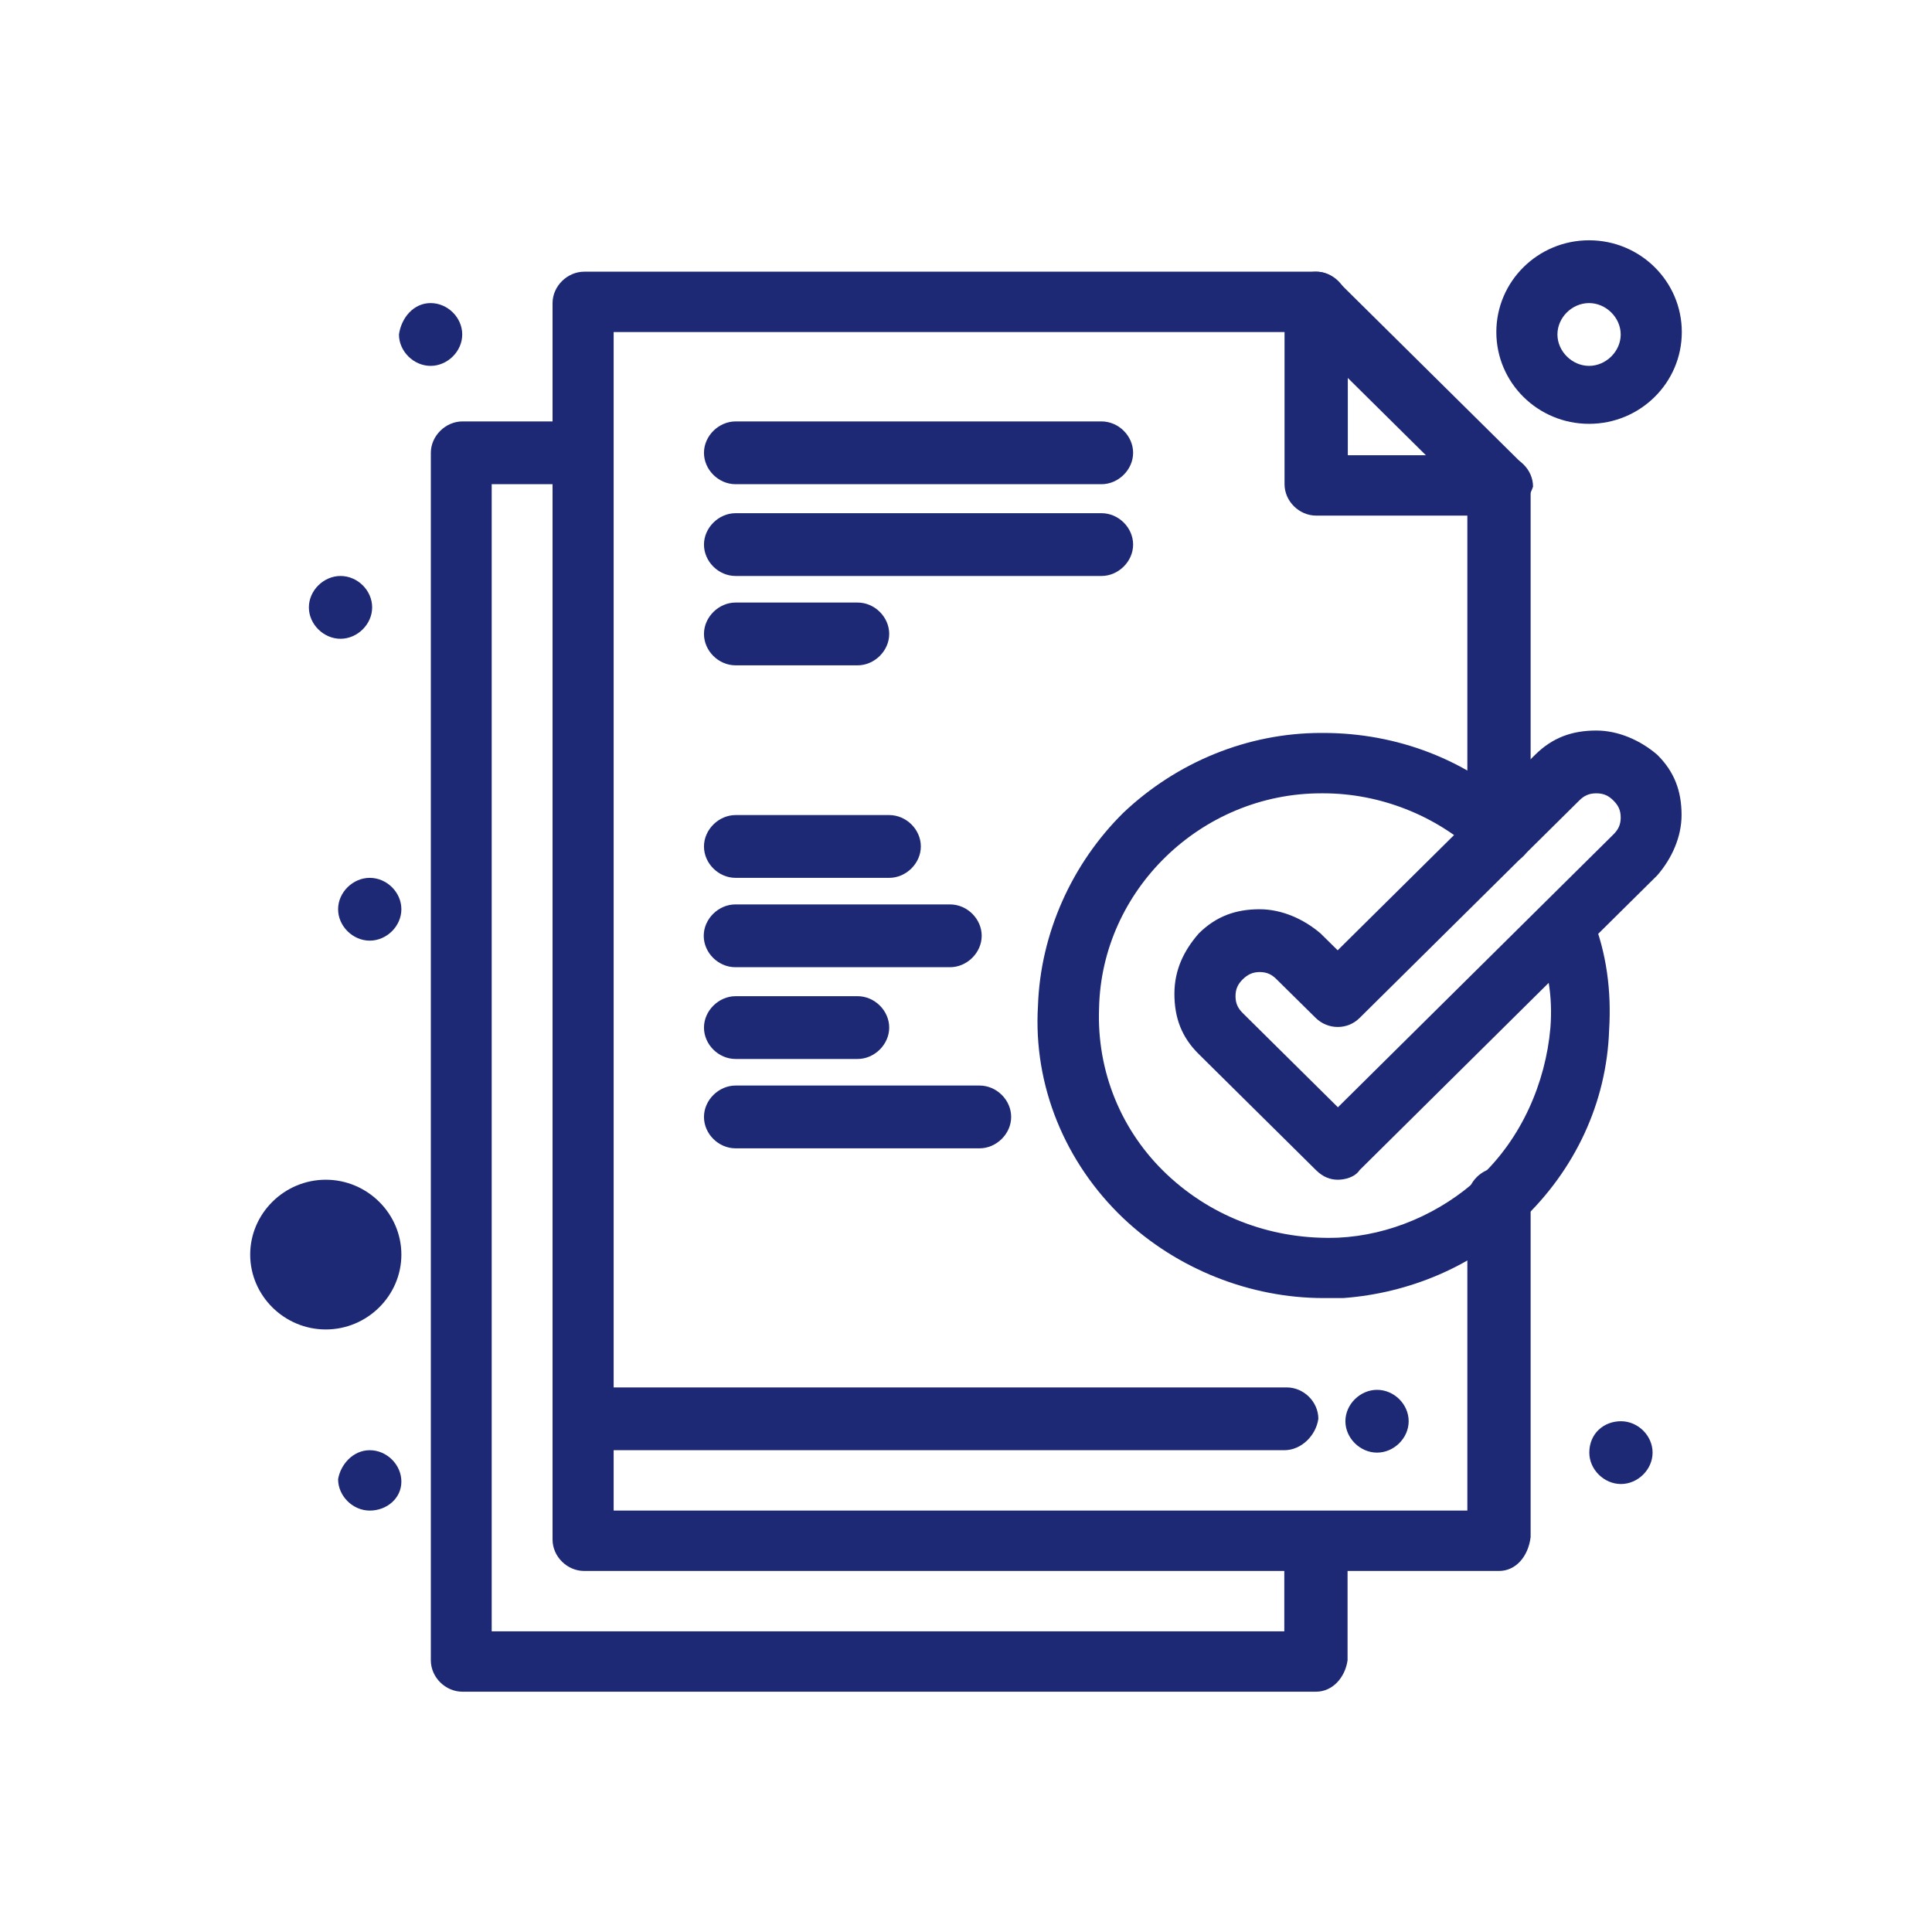
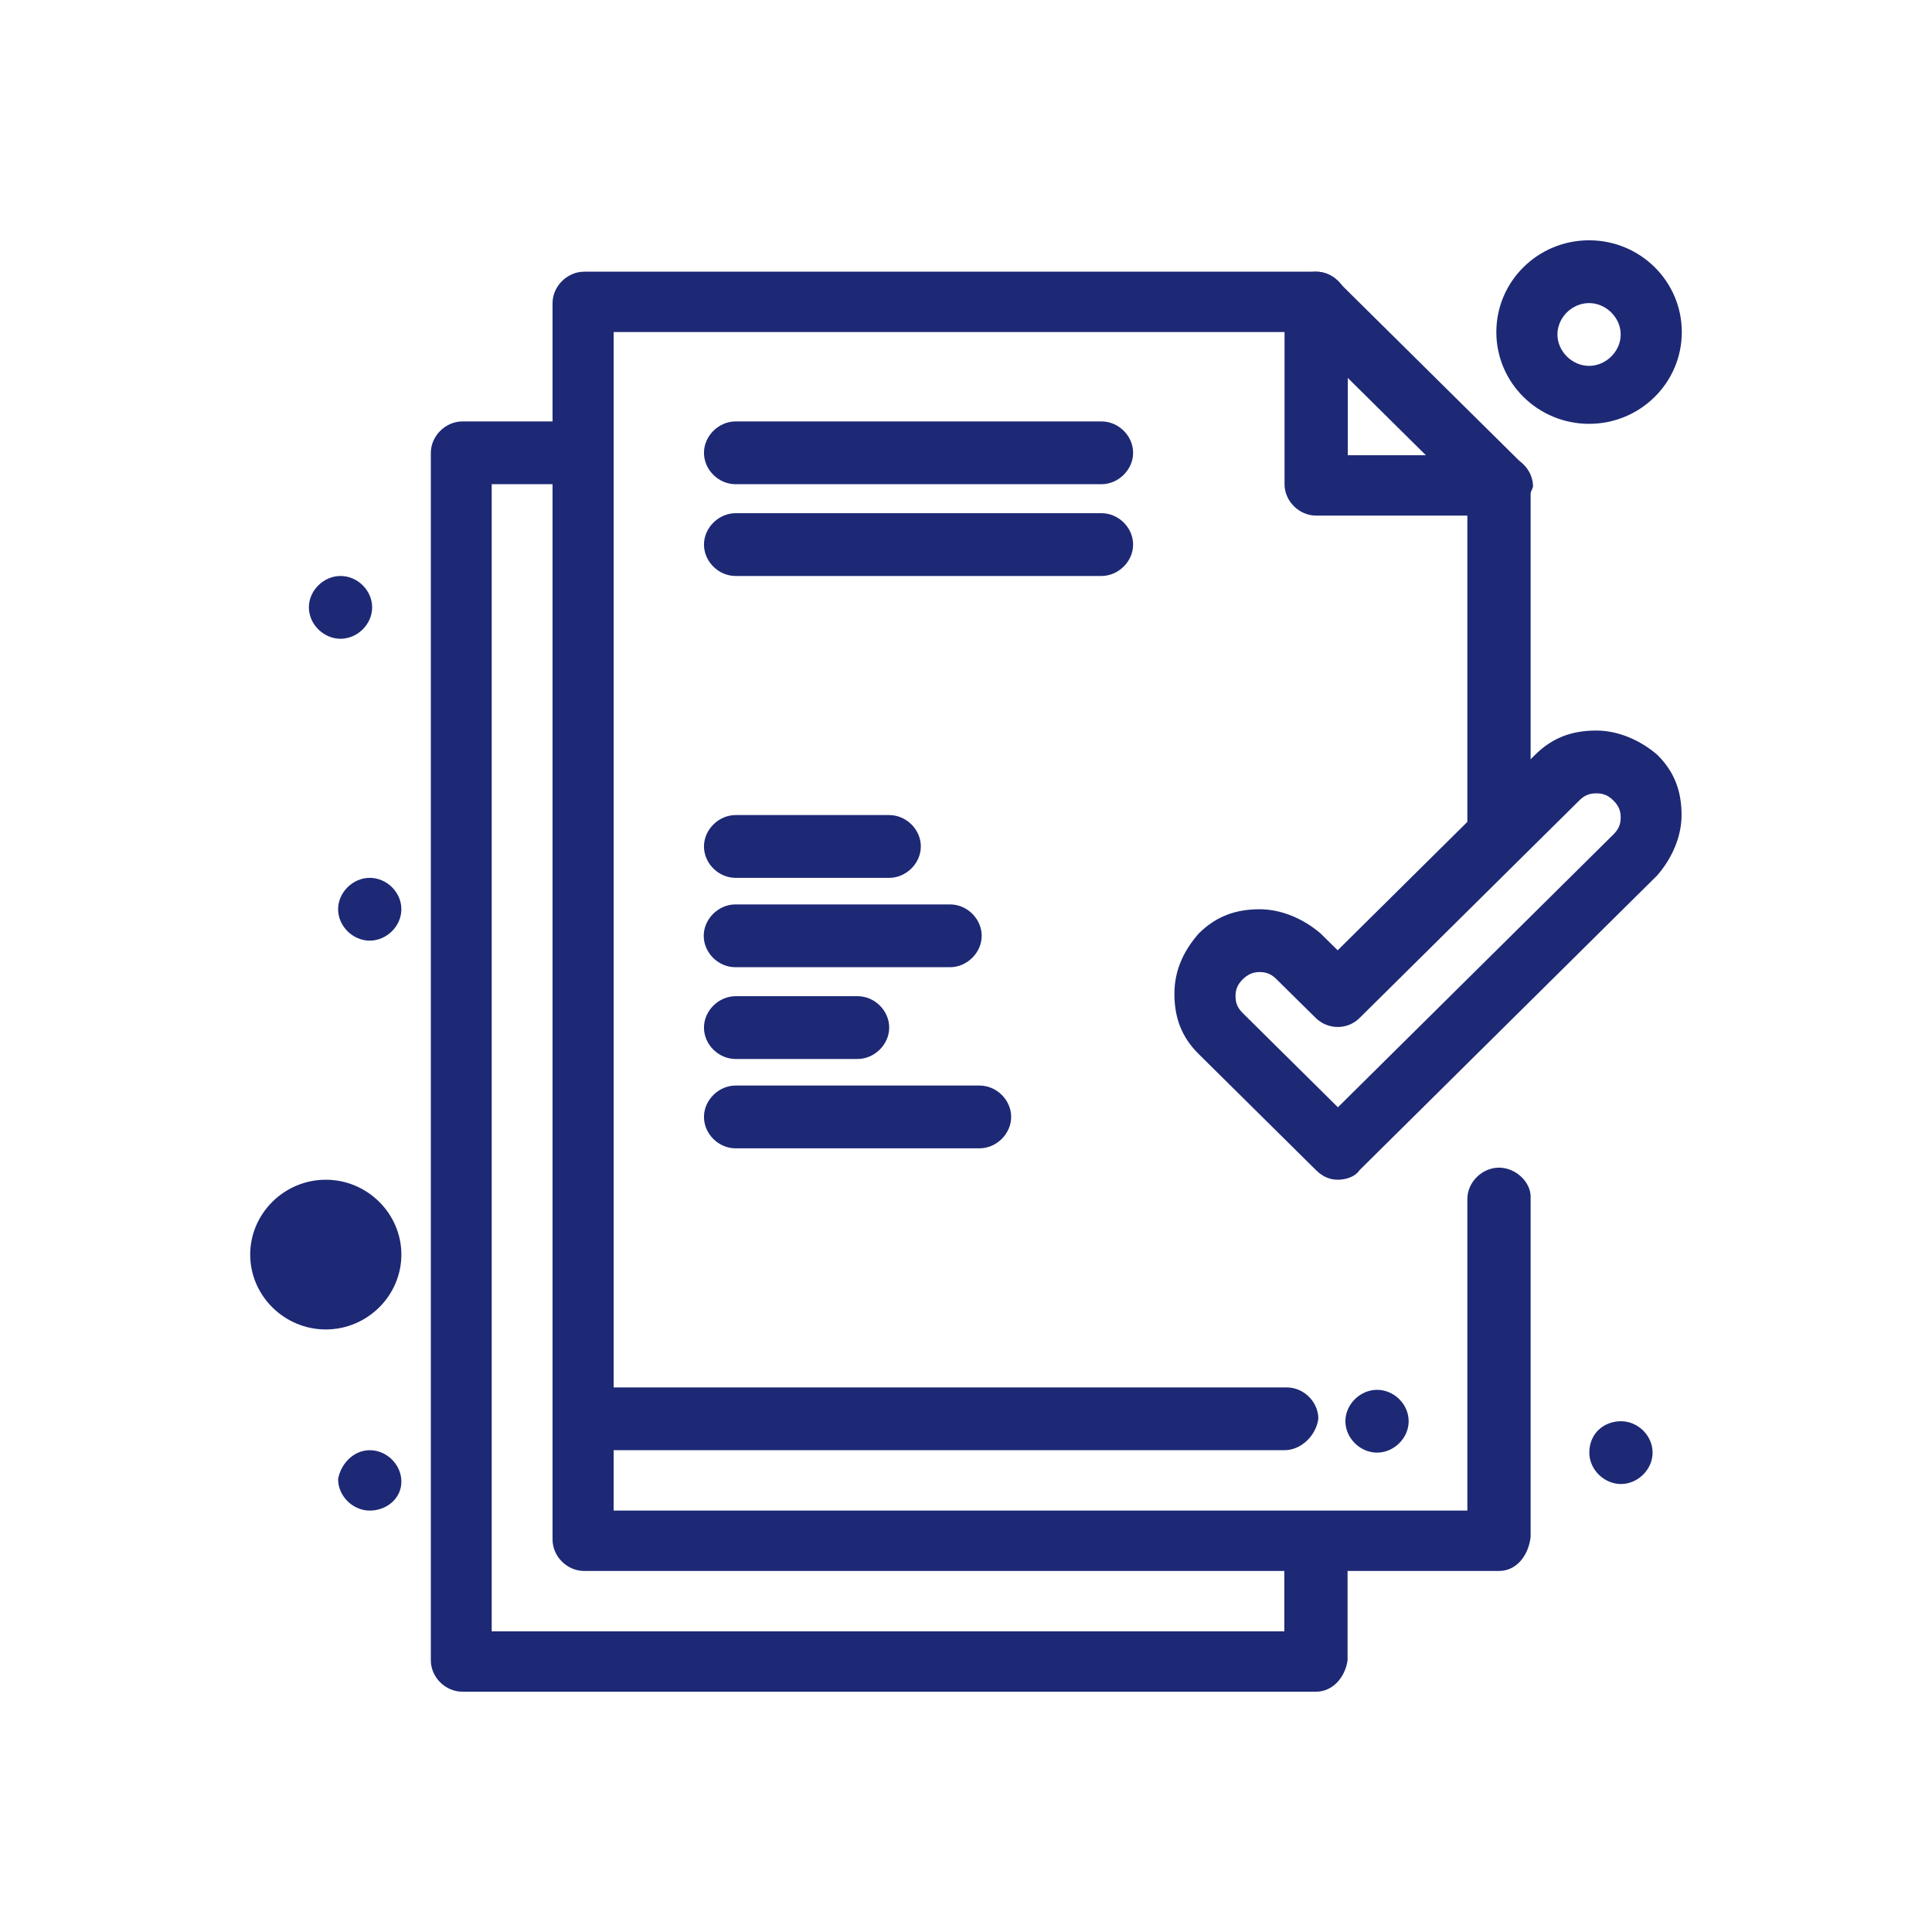
<svg xmlns="http://www.w3.org/2000/svg" id="uuid-3bc659e2-3b01-4127-b5aa-960d3dbd974c" viewBox="0 0 80 80">
  <path d="M13.49,50.05c1.01,0,1.92.8,1.92,1.9s-.81,1.9-1.92,1.9c-1.01,0-1.92-.8-1.92-1.9s.81-1.9,1.92-1.9Z" style="fill:#1d2975;" />
  <path d="M67.12,58.85c.71,0,1.31.6,1.31,1.3s-.61,1.3-1.31,1.3-1.31-.6-1.31-1.3c0-.8.61-1.3,1.31-1.3Z" style="fill:#1d2975;" />
  <path d="M57.02,57.55c.71,0,1.31.6,1.31,1.3s-.61,1.3-1.31,1.3-1.31-.6-1.31-1.3.61-1.3,1.31-1.3Z" style="fill:#1d2975;" />
-   <path d="M17.83,12.55c.71,0,1.31.6,1.31,1.3s-.61,1.3-1.31,1.3-1.31-.6-1.31-1.3c.1-.7.61-1.3,1.31-1.3Z" style="fill:#1d2975;" />
  <path d="M15.31,36.35c.71,0,1.31.6,1.31,1.3s-.61,1.3-1.31,1.3-1.31-.6-1.31-1.3.61-1.3,1.31-1.3Z" style="fill:#1d2975;" />
-   <path d="M15.31,60.05c.71,0,1.31.6,1.31,1.3s-.61,1.2-1.31,1.2-1.31-.6-1.31-1.3c.1-.6.61-1.2,1.31-1.2Z" style="fill:#1d2975;" />
+   <path d="M15.31,60.05c.71,0,1.31.6,1.31,1.3s-.61,1.2-1.31,1.2-1.31-.6-1.31-1.3c.1-.6.61-1.2,1.31-1.2" style="fill:#1d2975;" />
  <path d="M14.1,23.85c.71,0,1.31.6,1.31,1.3s-.61,1.3-1.31,1.3-1.31-.6-1.31-1.3.61-1.3,1.31-1.3Z" style="fill:#1d2975;" />
  <path d="M54.49,70.05H19.15c-.71,0-1.31-.6-1.31-1.3V18.75c0-.7.61-1.3,1.31-1.3h4.05c.71,0,1.31.6,1.31,1.3s-.61,1.3-1.31,1.3h-2.84v47.5h32.82v-2.8c0-.7.61-1.3,1.31-1.3s1.31.6,1.31,1.3v4c-.1.7-.61,1.3-1.31,1.3Z" style="fill:#1d2975;" />
  <path d="M62.07,21.35h-7.57c-.71,0-1.31-.6-1.31-1.3v-7.5c0-.7.61-1.3,1.31-1.3s1.31.6,1.31,1.3v6.3h6.36c.71,0,1.31.6,1.31,1.3-.2.6-.71,1.2-1.41,1.2Z" style="fill:#1d2975;" />
  <path d="M62.07,65.05H24.19c-.71,0-1.31-.6-1.31-1.3V12.55c0-.7.61-1.3,1.31-1.3h30.3c.3,0,.61.1.91.4l7.58,7.5c.2.2.4.6.4.9v14.4c0,.7-.61,1.3-1.31,1.3s-1.31-.6-1.31-1.2v-14l-6.87-6.8h-28.48v48.8h35.35v-12.9c0-.7.61-1.3,1.31-1.3s1.31.6,1.31,1.2v14.1c-.1.8-.61,1.4-1.31,1.4Z" style="fill:#1d2975;" />
  <path d="M13.49,55.05c-1.72,0-3.13-1.4-3.13-3.1s1.41-3.1,3.13-3.1,3.13,1.4,3.13,3.1-1.41,3.1-3.13,3.1ZM13.49,51.35c-.3,0-.61.3-.61.6s.3.6.61.6.61-.3.61-.6-.3-.6-.61-.6Z" style="fill:#1d2975;" />
  <path d="M65.8,17.55c-2.12,0-3.84-1.7-3.84-3.8s1.72-3.8,3.84-3.8,3.84,1.7,3.84,3.8-1.72,3.8-3.84,3.8ZM65.8,12.55c-.71,0-1.31.6-1.31,1.3s.61,1.3,1.31,1.3,1.31-.6,1.31-1.3-.61-1.3-1.31-1.3Z" style="fill:#1d2975;" />
  <path d="M53.18,60.05h-28.99c-.71,0-1.31-.6-1.31-1.3s.61-1.3,1.31-1.3h29.09c.71,0,1.31.6,1.31,1.3-.1.7-.71,1.3-1.41,1.3Z" style="fill:#1d2975;" />
  <path d="M45.61,20.05h-15.15c-.71,0-1.31-.6-1.31-1.3s.61-1.3,1.31-1.3h15.15c.71,0,1.31.6,1.31,1.3s-.61,1.3-1.31,1.3Z" style="fill:#1d2975;" />
  <path d="M45.61,23.85h-15.15c-.71,0-1.31-.6-1.31-1.3s.61-1.3,1.31-1.3h15.15c.71,0,1.31.6,1.31,1.3s-.61,1.3-1.31,1.3Z" style="fill:#1d2975;" />
-   <path d="M35.51,27.55h-5.05c-.71,0-1.31-.6-1.31-1.3s.61-1.3,1.31-1.3h5.05c.71,0,1.31.6,1.31,1.3s-.61,1.3-1.31,1.3Z" style="fill:#1d2975;" />
  <path d="M36.82,36.35h-6.36c-.71,0-1.31-.6-1.31-1.3s.61-1.3,1.31-1.3h6.36c.71,0,1.31.6,1.31,1.3s-.61,1.3-1.31,1.3Z" style="fill:#1d2975;" />
  <path d="M39.34,40.05h-8.89c-.71,0-1.31-.6-1.31-1.3s.61-1.3,1.31-1.3h8.89c.71,0,1.31.6,1.31,1.3s-.61,1.3-1.31,1.3Z" style="fill:#1d2975;" />
  <path d="M35.51,43.85h-5.05c-.71,0-1.31-.6-1.31-1.3s.61-1.3,1.31-1.3h5.05c.71,0,1.31.6,1.31,1.3s-.61,1.3-1.31,1.3Z" style="fill:#1d2975;" />
  <path d="M40.56,47.55h-10.1c-.71,0-1.31-.6-1.31-1.3s.61-1.3,1.31-1.3h10.1c.71,0,1.31.6,1.31,1.3s-.61,1.3-1.31,1.3Z" style="fill:#1d2975;" />
-   <path d="M54.8,53.75c-3.03,0-6.06-1.2-8.28-3.3-2.42-2.3-3.74-5.5-3.54-8.8.1-3,1.41-5.9,3.54-8,2.22-2.1,5.15-3.3,8.18-3.3h.1c3.03,0,5.96,1.1,8.18,3.2l.1.1c.5.5.5,1.3,0,1.8-.5.5-1.31.5-1.82,0l-.1-.1h0c-1.72-1.6-4.04-2.5-6.36-2.5h-.1c-4.95,0-9.09,4-9.19,8.9-.1,2.6.91,5.1,2.83,6.9,1.92,1.8,4.44,2.7,7.07,2.6,2.12-.1,4.24-1,5.86-2.5,1.72-1.6,2.73-3.9,2.93-6.2.1-1.3-.1-2.5-.61-3.7-.2-.6.1-1.4.71-1.6.61-.2,1.41.1,1.62.7.61,1.5.81,3.1.71,4.7-.1,3-1.41,5.8-3.64,7.9-2.02,1.9-4.65,3-7.37,3.2h-.81Z" style="fill:#1d2975;" />
  <path d="M55.4,48.85c-.3,0-.61-.1-.91-.4l-4.85-4.8c-.71-.7-1.01-1.5-1.01-2.5s.4-1.8,1.01-2.5c.71-.7,1.51-1,2.52-1,.91,0,1.82.4,2.52,1l.71.7,8.18-8.1c.71-.7,1.51-1,2.53-1,.91,0,1.82.4,2.52,1,.71.7,1.01,1.5,1.01,2.5,0,.9-.4,1.8-1.01,2.5l-12.32,12.2c-.2.3-.61.4-.91.4ZM52.17,40.25c-.3,0-.5.1-.71.3-.2.2-.3.4-.3.7s.1.5.3.7l3.94,3.9,11.41-11.3c.2-.2.3-.4.3-.7s-.1-.5-.3-.7c-.2-.2-.4-.3-.71-.3s-.51.1-.71.3l-9.09,9c-.5.5-1.31.5-1.82,0l-1.62-1.6c-.2-.2-.4-.3-.71-.3Z" style="fill:#1d2975;" />
</svg>